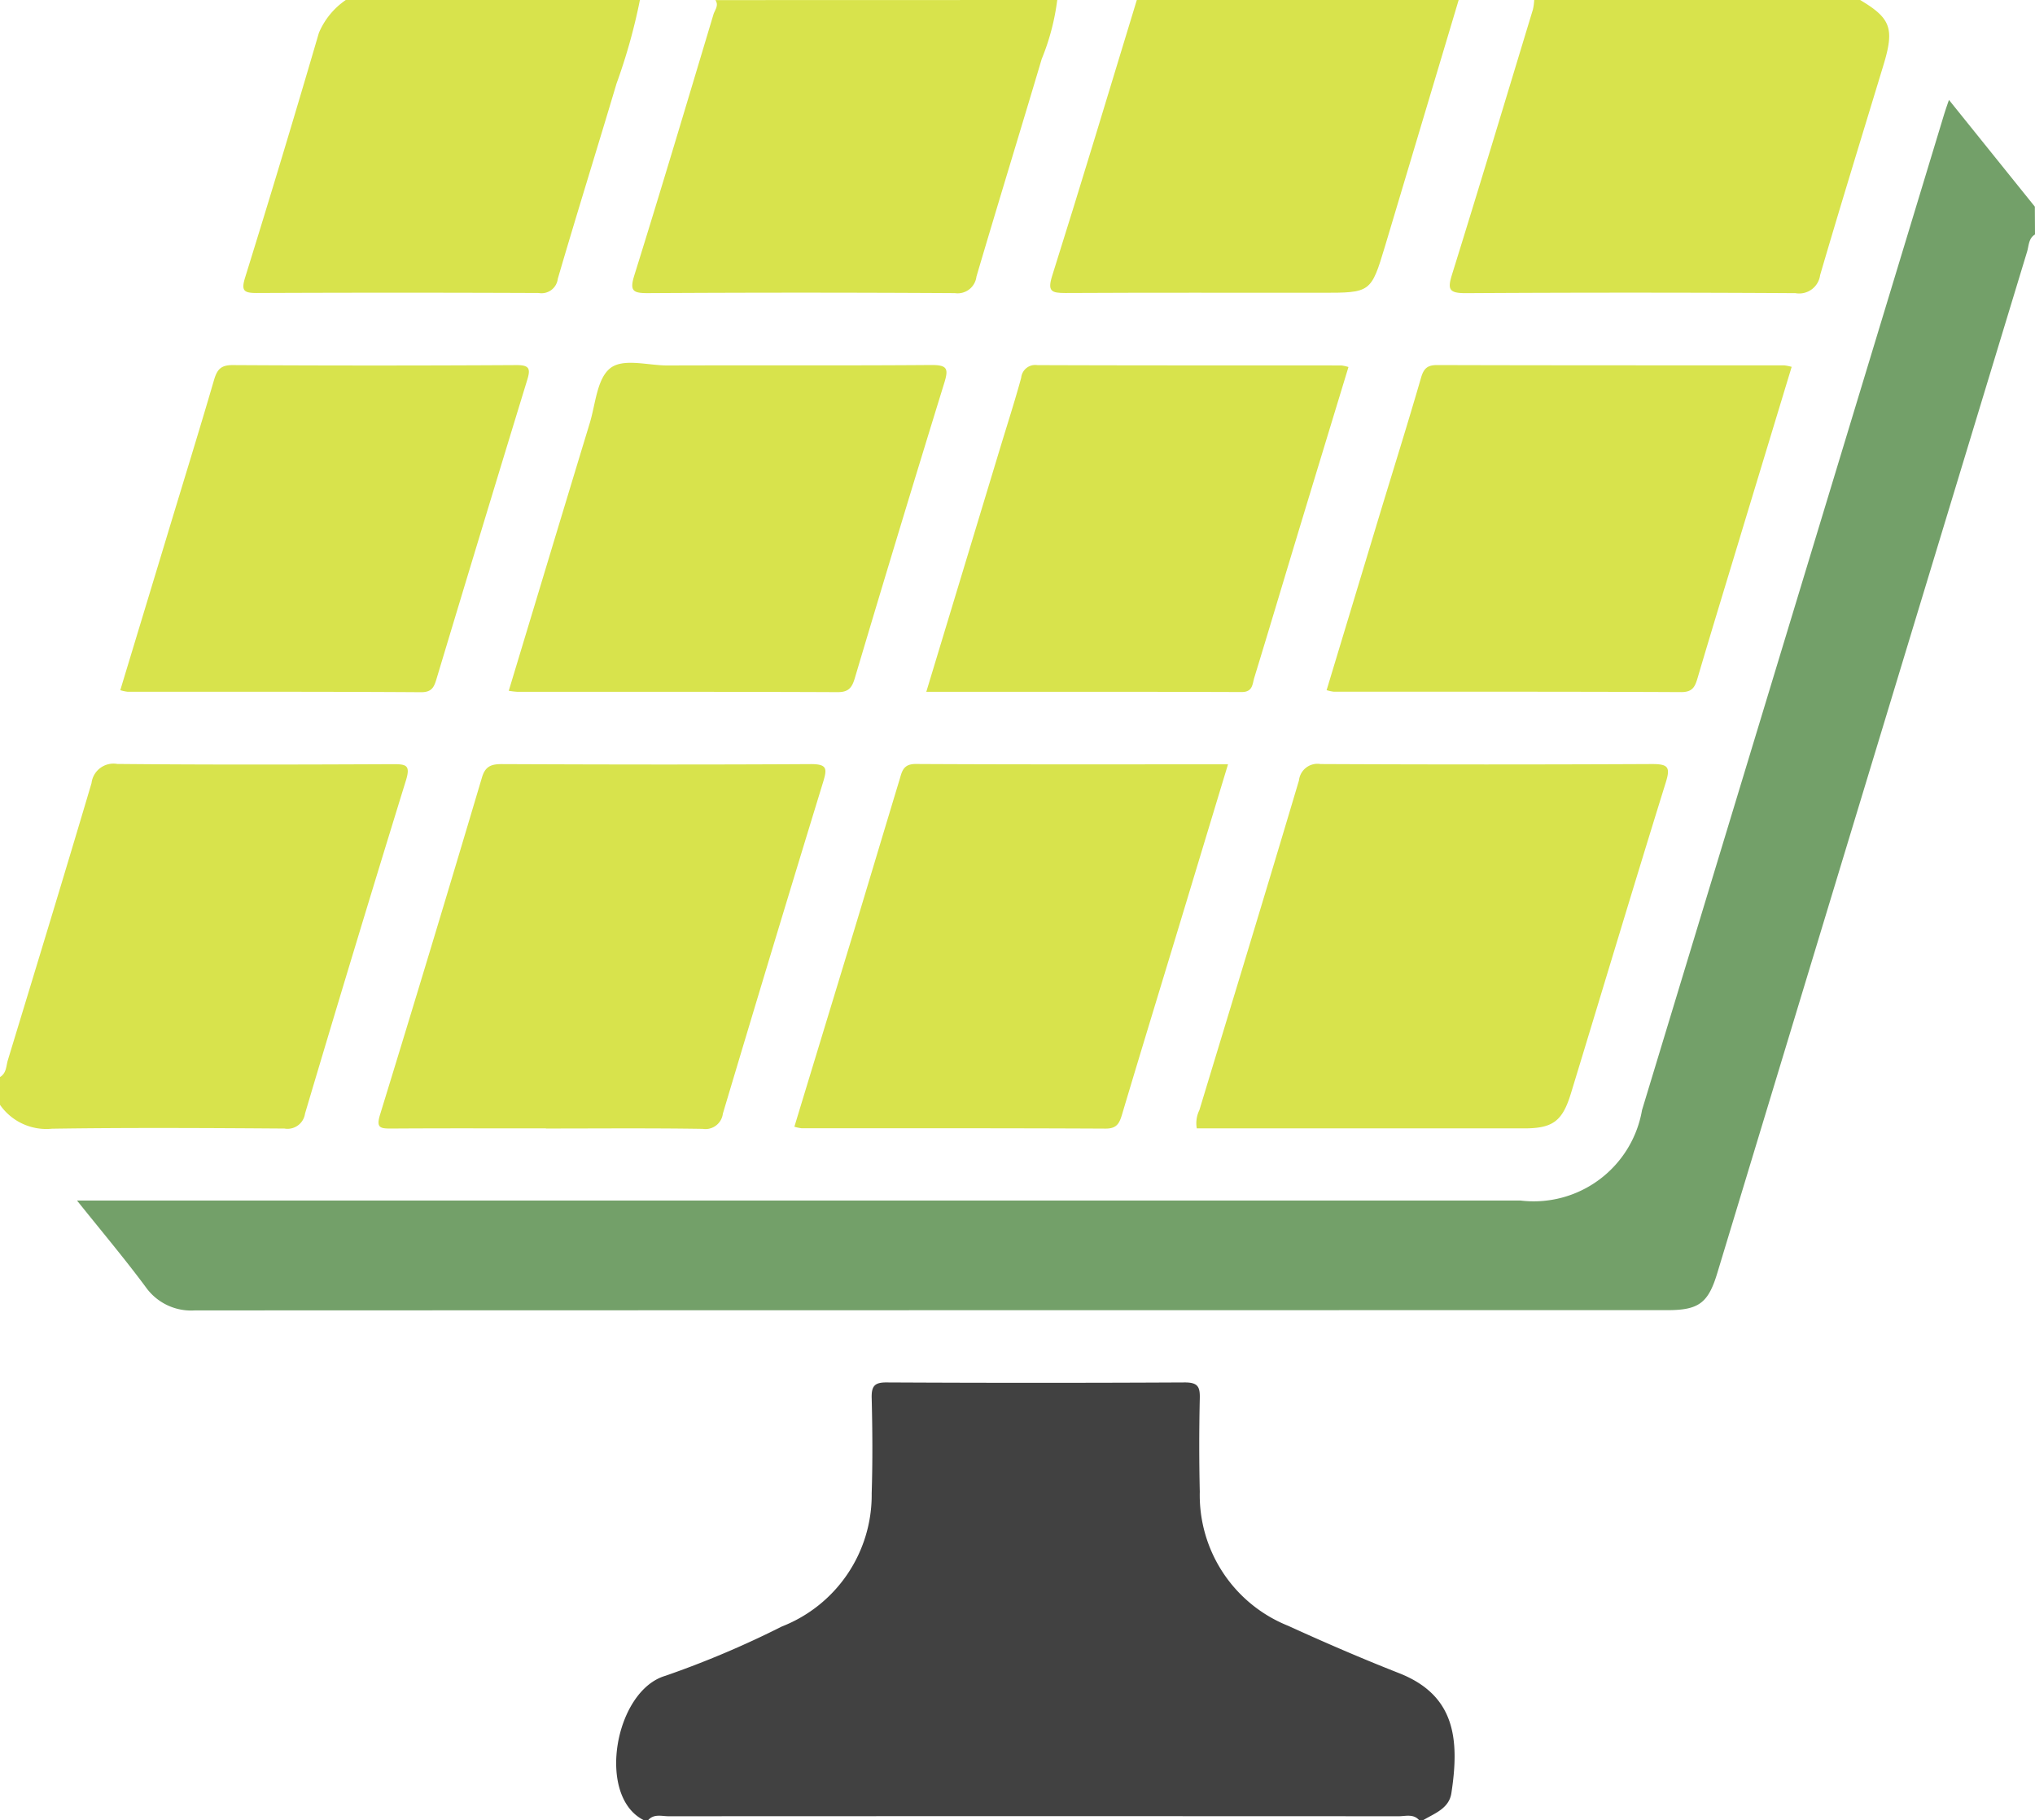
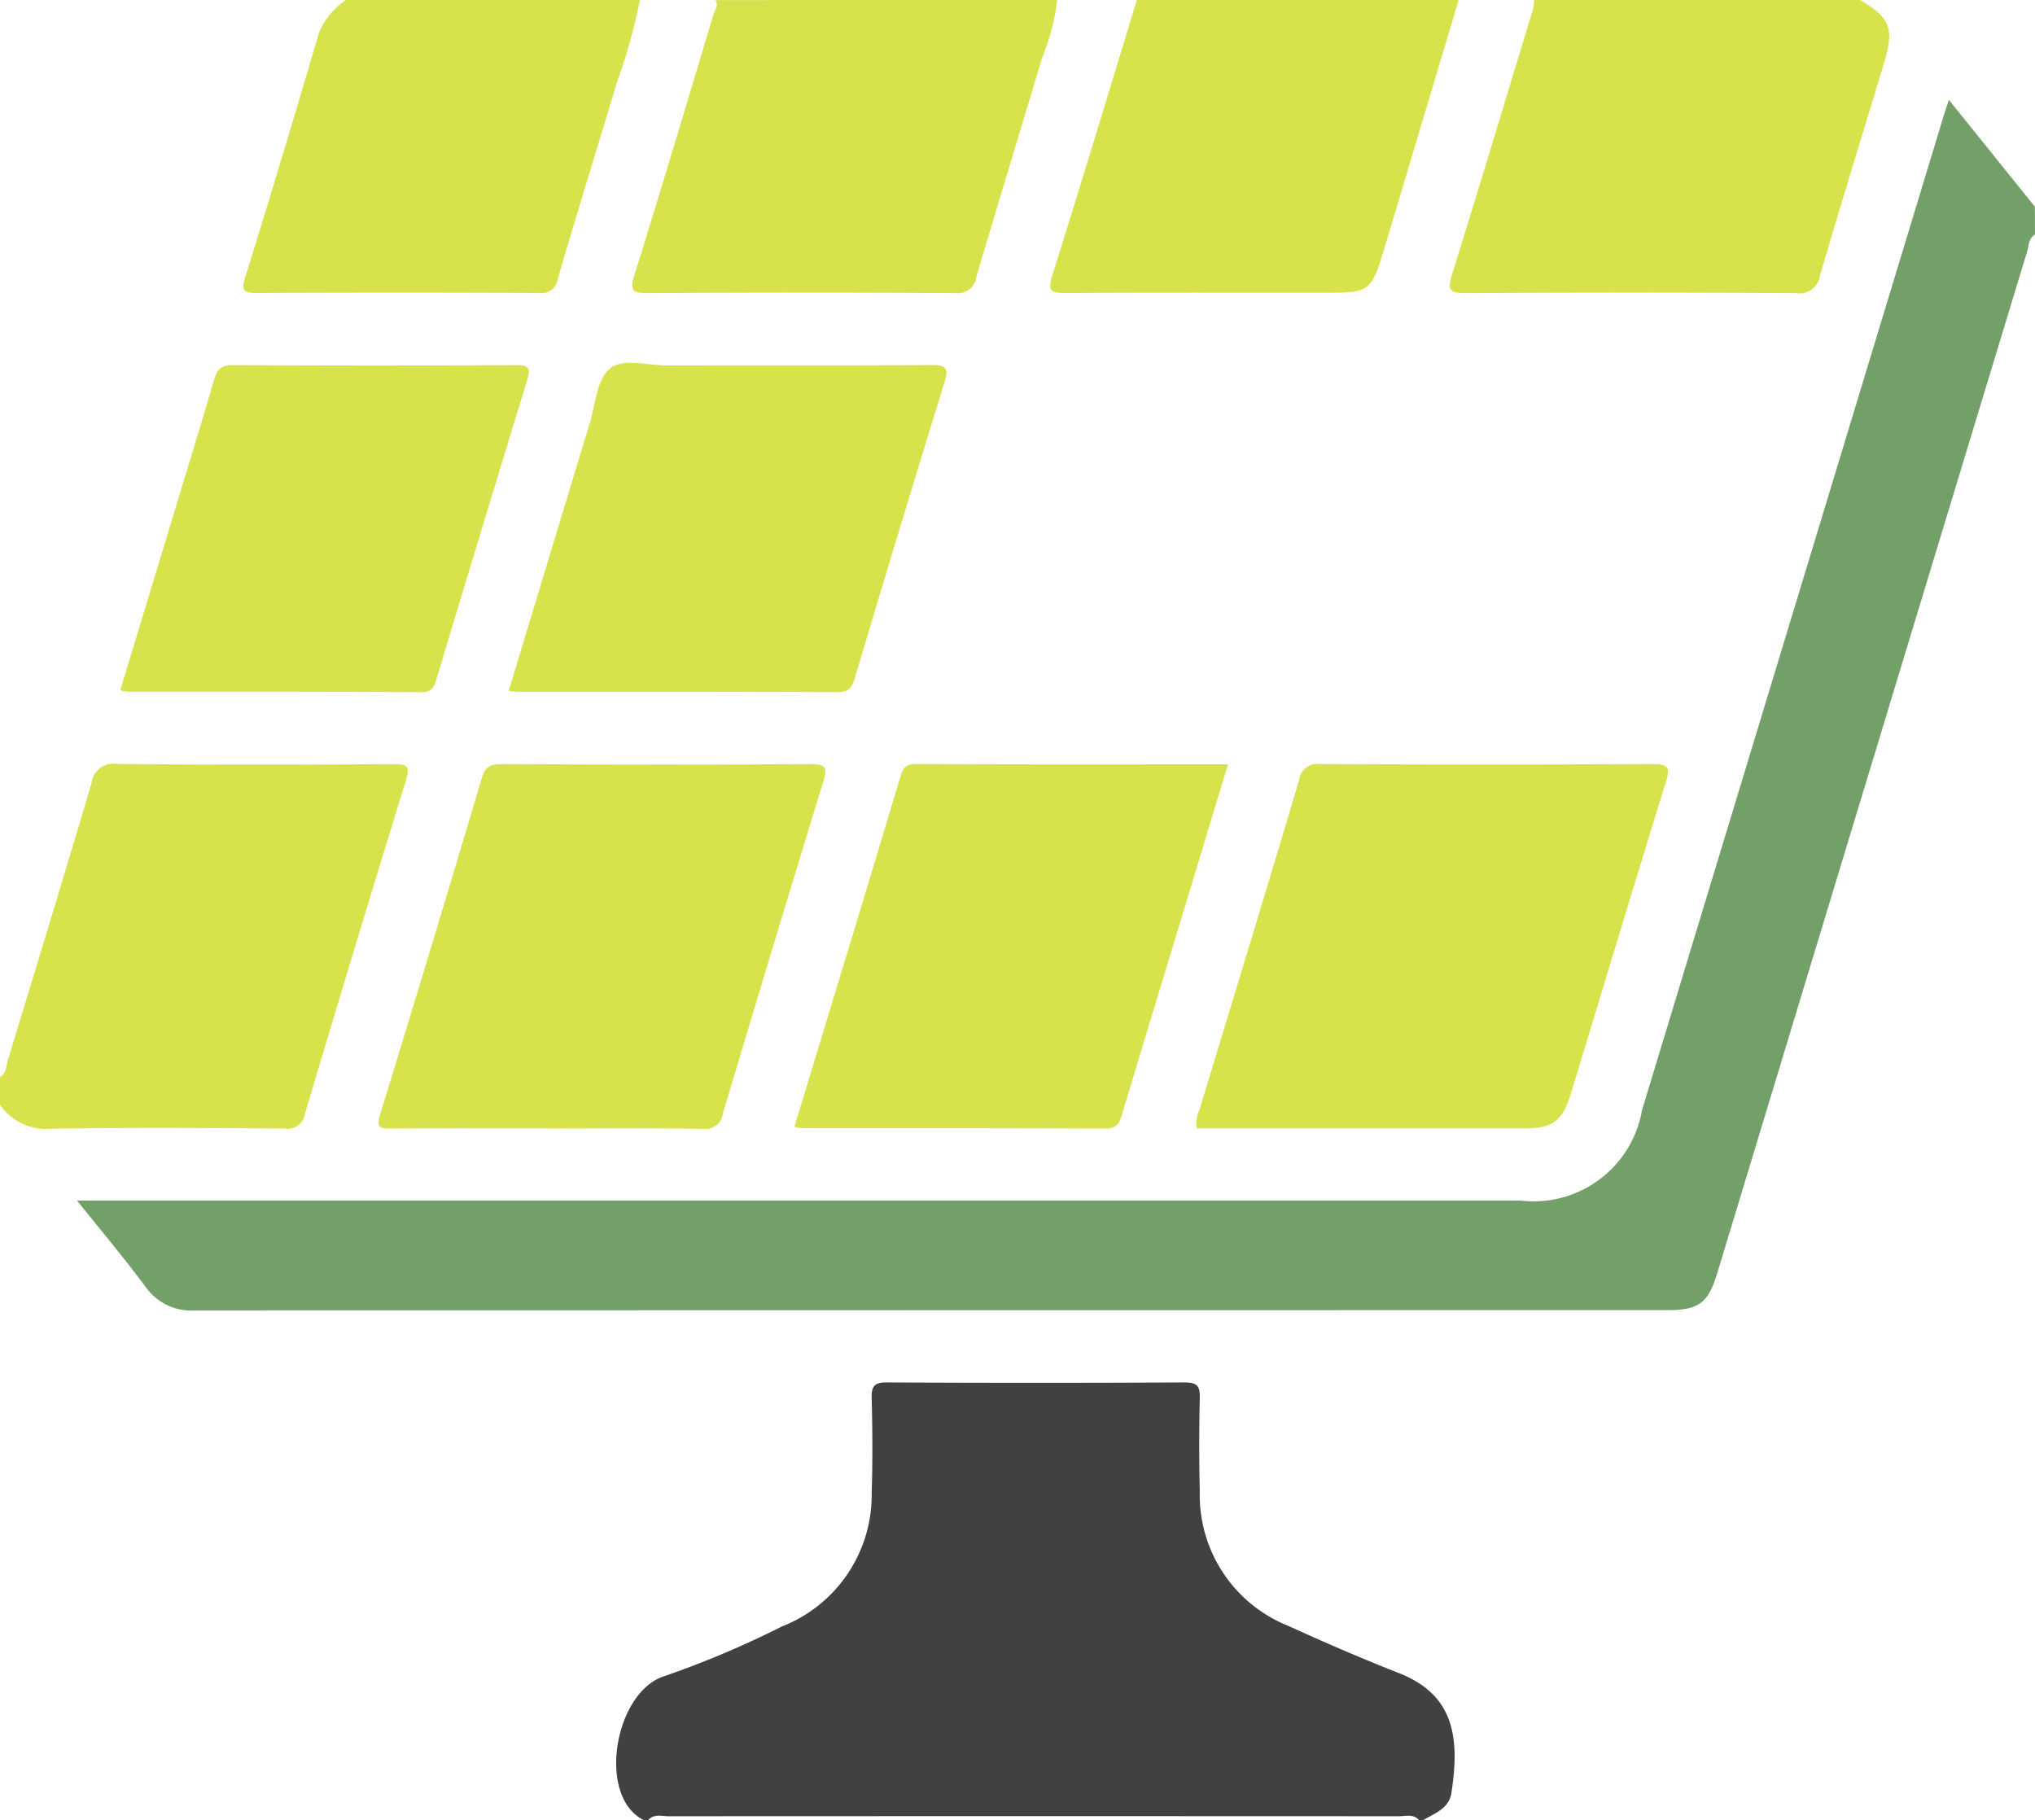
<svg xmlns="http://www.w3.org/2000/svg" id="Group_20" data-name="Group 20" width="64.436" height="57.638" viewBox="0 0 64.436 57.638">
  <defs>
    <clipPath id="clip-path">
      <rect id="Rectangle_35" data-name="Rectangle 35" width="64.436" height="57.638" fill="none" />
    </clipPath>
  </defs>
  <g id="Group_19" data-name="Group 19" clip-path="url(#clip-path)">
    <path id="Path_16" data-name="Path 16" d="M81.367,29.389c-.206.124-.193.354-.25.543Q76.208,46.1,71.306,62.28c-.286.944-.582,1.171-1.583,1.171q-23.311,0-46.622.008a1.76,1.76,0,0,1-1.559-.744c-.668-.9-1.394-1.762-2.173-2.736h45.7a3.481,3.481,0,0,0,3.855-2.864q4.77-15.724,9.54-31.447c.048-.16.1-.317.179-.54l2.719,3.38Z" transform="translate(-16.931 -21.964)" fill="#73a069" />
    <path id="Path_17" data-name="Path 17" d="M155.832,361.538c-1.515-.748-.926-4.1.679-4.572a30.085,30.085,0,0,0,3.69-1.562,4.471,4.471,0,0,0,2.844-4.216c.032-1,.025-2.012,0-3.018-.01-.384.094-.5.487-.494q4.716.024,9.432,0c.415,0,.479.145.47.508q-.034,1.477,0,2.955a4.455,4.455,0,0,0,2.8,4.244c1.158.529,2.329,1.035,3.513,1.5,1.75.691,1.923,2.046,1.653,3.8-.075.486-.53.637-.894.854h-.126c-.184-.208-.431-.124-.65-.124q-11.557-.006-23.114,0c-.219,0-.466-.085-.65.124Z" transform="translate(-135.444 -303.9)" fill="#414141" />
    <path id="Path_18" data-name="Path 18" d="M0,202.042c.208-.123.193-.353.251-.542.889-2.92,1.78-5.839,2.647-8.765a.7.7,0,0,1,.815-.607c2.915.028,5.83.02,8.745.007.407,0,.54.037.4.5q-1.628,5.273-3.2,10.565a.559.559,0,0,1-.651.473c-2.454-.017-4.908-.031-7.361.005A1.786,1.786,0,0,1,0,202.922Z" transform="translate(0 -167.937)" fill="#d8e34c" />
    <path id="Path_19" data-name="Path 19" d="M377.58,0c.971.576,1.091.9.744,2.046-.673,2.221-1.359,4.438-2.01,6.666a.668.668,0,0,1-.78.571q-5.223-.031-10.445,0c-.524,0-.577-.118-.432-.585.87-2.795,1.714-5.6,2.564-8.4a1.829,1.829,0,0,0,.04-.3Z" transform="translate(-318.682)" fill="#d8e34c" />
    <path id="Path_20" data-name="Path 20" d="M172.467,0a7.313,7.313,0,0,1-.49,1.864c-.684,2.3-1.39,4.593-2.068,6.895a.6.6,0,0,1-.684.523q-4.867-.029-9.733,0c-.455,0-.569-.071-.418-.556.858-2.749,1.679-5.508,2.507-8.266.043-.144.18-.286.062-.457Z" transform="translate(-138.991)" fill="#d8e34c" />
    <path id="Path_21" data-name="Path 21" d="M277.023,0q-1.165,3.9-2.33,7.79c-.446,1.483-.452,1.481-2.02,1.481-2.7,0-5.4-.007-8.1.007-.443,0-.577-.049-.42-.548.915-2.9,1.791-5.819,2.679-8.73Z" transform="translate(-230.836)" fill="#d8e34c" />
    <path id="Path_22" data-name="Path 22" d="M73.74,0A18.184,18.184,0,0,1,73,2.645c-.614,2.063-1.257,4.117-1.86,6.183a.519.519,0,0,1-.606.45q-4.465-.019-8.931,0c-.408,0-.493-.074-.363-.493q1.2-3.862,2.335-7.743A2.384,2.384,0,0,1,64.427,0Z" transform="translate(-53.478)" fill="#d8e34c" />
    <path id="Path_23" data-name="Path 23" d="M300.818,203.684a.933.933,0,0,1,.082-.578c1.056-3.479,2.118-6.958,3.154-10.443a.588.588,0,0,1,.68-.516q5.252.025,10.5,0c.513,0,.585.1.433.586-1.017,3.273-2,6.556-3,9.835-.271.891-.575,1.116-1.488,1.116q-5.187,0-10.366,0" transform="translate(-262.923 -167.953)" fill="#d8e34c" />
    <path id="Path_24" data-name="Path 24" d="M100.477,203.684c-1.634,0-3.268-.006-4.9.005-.34,0-.484-.014-.354-.437q1.638-5.329,3.226-10.674c.1-.346.279-.43.624-.429,3.268.014,6.536.019,9.8,0,.531,0,.5.166.379.573q-1.606,5.241-3.173,10.494a.556.556,0,0,1-.639.483c-1.655-.026-3.31-.011-4.965-.011" transform="translate(-83.19 -167.953)" fill="#d8e34c" />
-     <path id="Path_25" data-name="Path 25" d="M333.612,102.121q.838-2.772,1.668-5.519c.442-1.459.9-2.914,1.323-4.377.084-.289.2-.4.505-.4,3.666.011,7.332.008,11,.01a1.443,1.443,0,0,1,.23.047c-.494,1.628-.984,3.243-1.474,4.858-.5,1.659-1.01,3.316-1.5,4.978-.083.281-.151.464-.526.463-3.666-.018-7.332-.011-11-.013a1.28,1.28,0,0,1-.223-.048" transform="translate(-291.607 -80.265)" fill="#d8e34c" />
    <path id="Path_26" data-name="Path 26" d="M199.765,203.644c.635-2.091,1.268-4.168,1.9-6.246.479-1.581.951-3.164,1.43-4.744.076-.251.109-.5.508-.5,3.271.018,6.542.01,9.894.01-.425,1.4-.835,2.758-1.245,4.112-.7,2.321-1.414,4.64-2.107,6.964-.087.293-.167.462-.53.46-3.209-.016-6.418-.01-9.627-.012a1.274,1.274,0,0,1-.219-.047" transform="translate(-174.613 -167.962)" fill="#d8e34c" />
    <path id="Path_27" data-name="Path 27" d="M127.939,101.6c.859-2.841,1.708-5.66,2.565-8.477.182-.6.225-1.38.632-1.725s1.2-.1,1.829-.1c2.789-.01,5.578.007,8.367-.015.5,0,.533.124.4.56q-1.442,4.674-2.837,9.362c-.09.3-.2.439-.546.437-3.376-.015-6.752-.009-10.128-.01a2.668,2.668,0,0,1-.278-.032" transform="translate(-111.83 -79.725)" fill="#d8e34c" />
-     <path id="Path_28" data-name="Path 28" d="M246.312,91.883c-.556,1.829-1.11,3.645-1.66,5.463-.442,1.46-.877,2.923-1.324,4.382-.06.2-.046.449-.4.448-3.31-.012-6.621-.007-9.984-.007l2.321-7.663c.23-.76.475-1.517.684-2.282a.447.447,0,0,1,.513-.4c3.208.012,6.416.008,9.625.01a1.275,1.275,0,0,1,.225.05" transform="translate(-203.614 -80.262)" fill="#d8e34c" />
    <path id="Path_29" data-name="Path 29" d="M30.243,102.1l1.472-4.858c.5-1.658,1.015-3.314,1.5-4.977.1-.333.223-.463.592-.461q4.492.026,8.985,0c.4,0,.448.108.339.463q-1.448,4.731-2.873,9.47c-.074.244-.136.427-.489.425-3.1-.02-6.2-.012-9.3-.015a1.333,1.333,0,0,1-.226-.049" transform="translate(-26.435 -80.243)" fill="#d8e34c" />
  </g>
</svg>